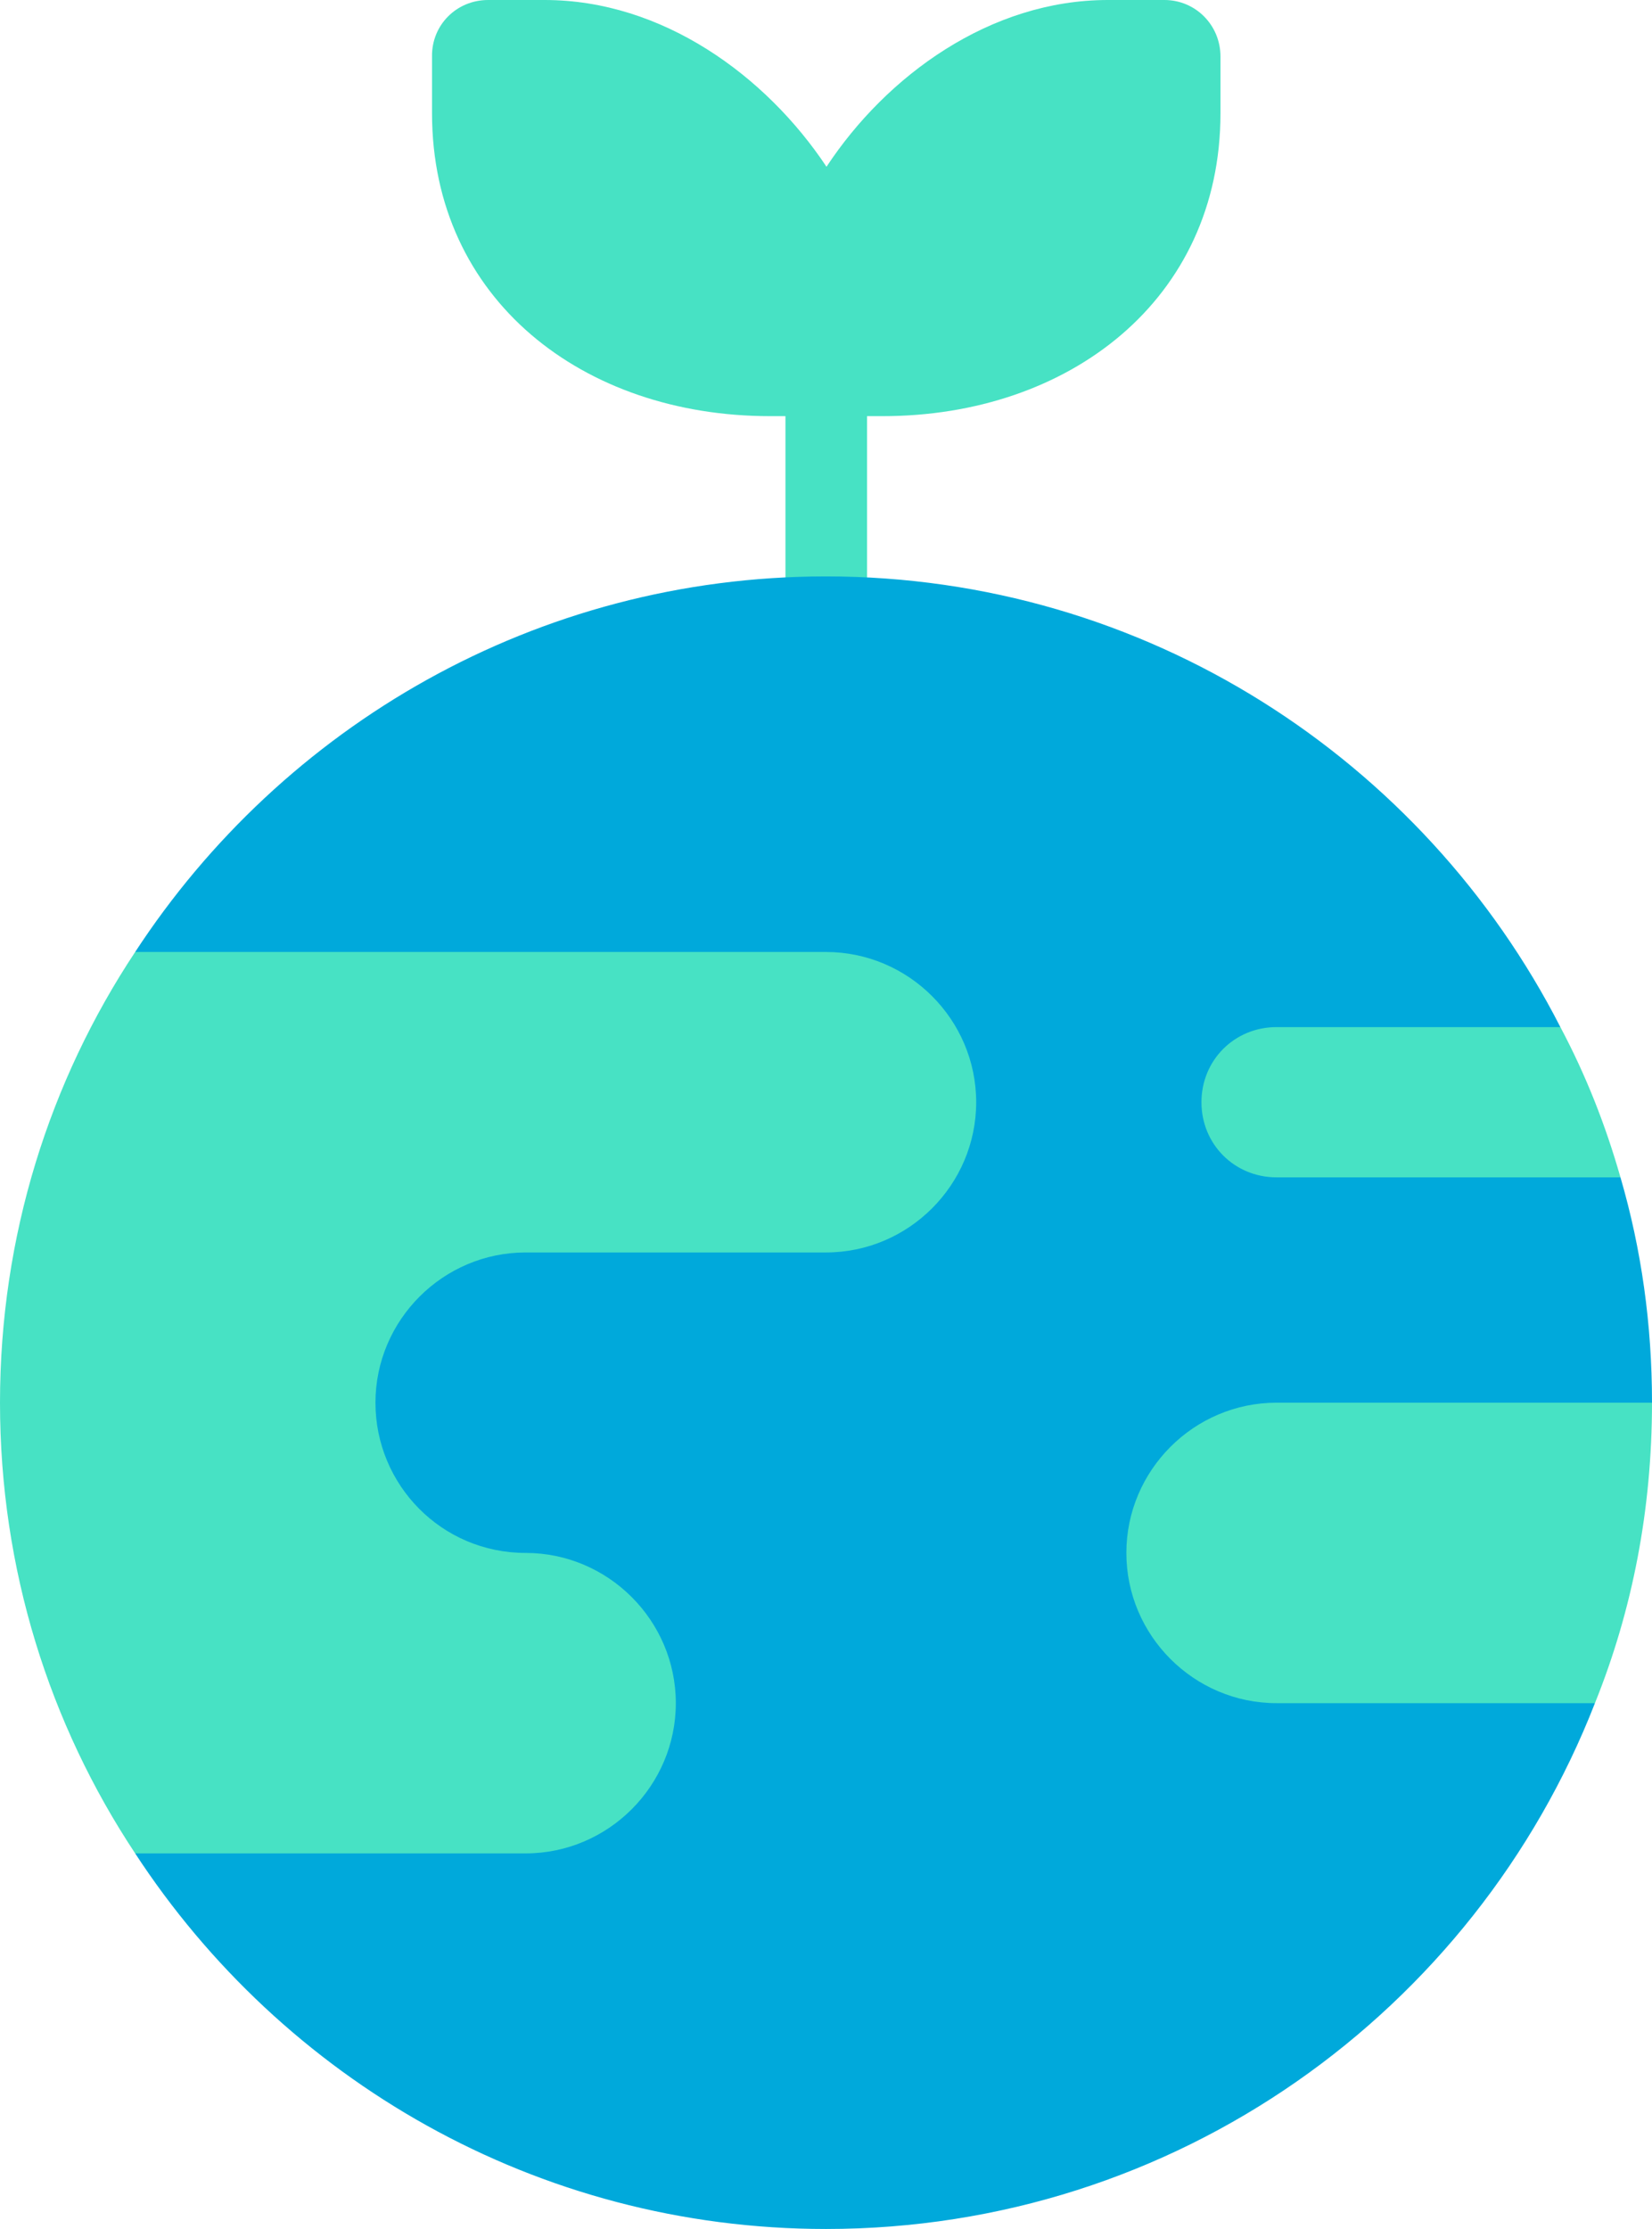
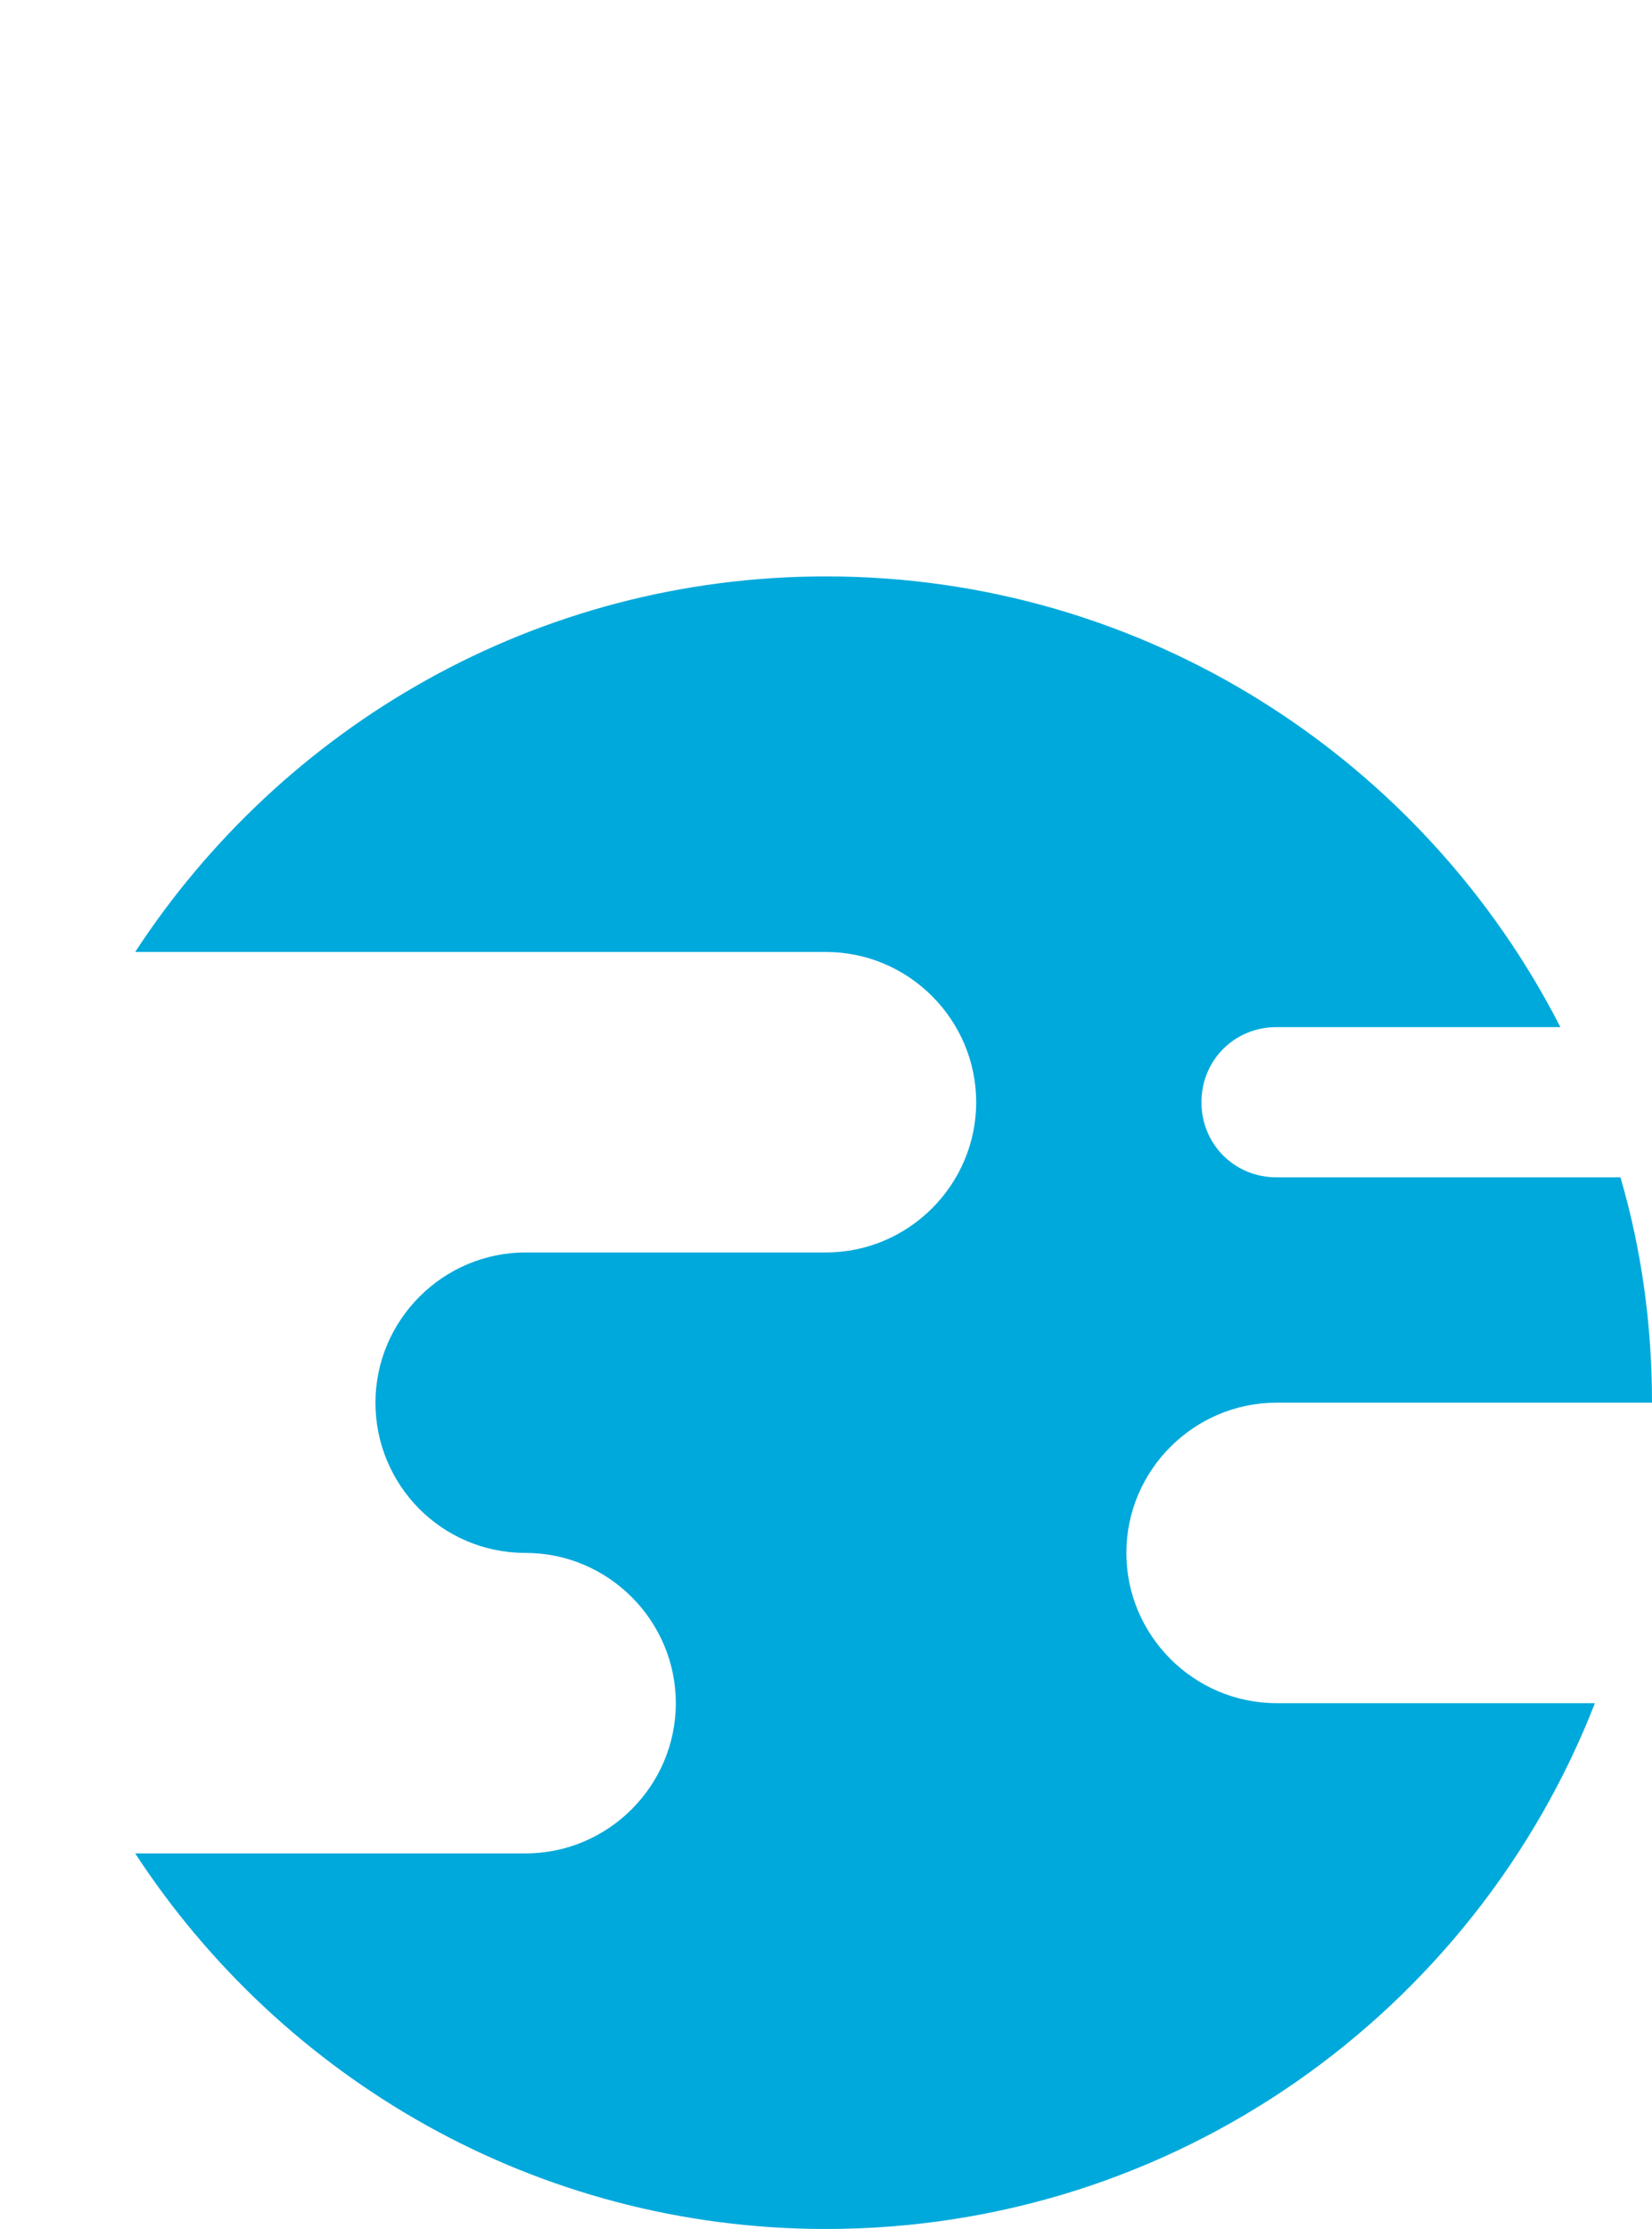
<svg xmlns="http://www.w3.org/2000/svg" version="1.1" id="Capa_1" x="0px" y="0px" viewBox="0 0 330 445.1" style="enable-background:new 0 0 330 445.1;" xml:space="preserve">
  <style type="text/css">
	.st0{fill:#47E2C4;}
	.st1{fill:#00A9DB;}
</style>
  <g>
    <g>
      <g>
-         <path class="st0" d="M156.9,38.1v92h16.3v-92H156.9z" />
-         <path class="st0" d="M330,280.1c0,21.3-3.9,41.4-11.4,60l-63.6,30l-31.3-19.3L195,400.1l-168-30c-17.1-25.8-27-56.7-27-90     s9.9-64.2,27-90l220.3-33.2l64.4,48.2c5.1,9.6,9,19.5,12,30l-50.8,22.2L330,280.1z" />
-       </g>
+         </g>
    </g>
    <g>
      <g>
        <path class="st1" d="M225,310.1c0-16.5,13.5-30,30-30h75c0-15.6-2.1-30.6-6.3-45H255c-8.4,0-15-6.6-15-15c0-8.4,6.6-15,15-15     h56.7c-27.3-53.4-82.8-90-146.7-90c-57.9,0-108.6,30-138,75h138c16.5,0,30,13.5,30,30s-13.5,30-30,30h-60c-16.5,0-30,13.5-30,30     c0,16.4,13.2,30,30,30c16.5,0,30,13.5,30,30s-13.5,30-30,30H27c29.4,45,80.1,75,138,75c69.9,0,129.6-43.5,153.6-105H255     C238.5,340.1,225,326.6,225,310.1z" />
-         <path class="st0" d="M243.8,11.3v11.3c0,37.3-30.3,60.5-67.5,60.5h-22.5c-37.3,0-67.5-23.3-67.5-60.5V11.3C86.2,5,91.2,0,97.5,0     h11.3c23.5,0,44.2,15.1,56.3,33.3C177.1,15.1,197.8,0,221.3,0h11.3C238.8,0,243.8,5,243.8,11.3z" />
      </g>
    </g>
  </g>
</svg>